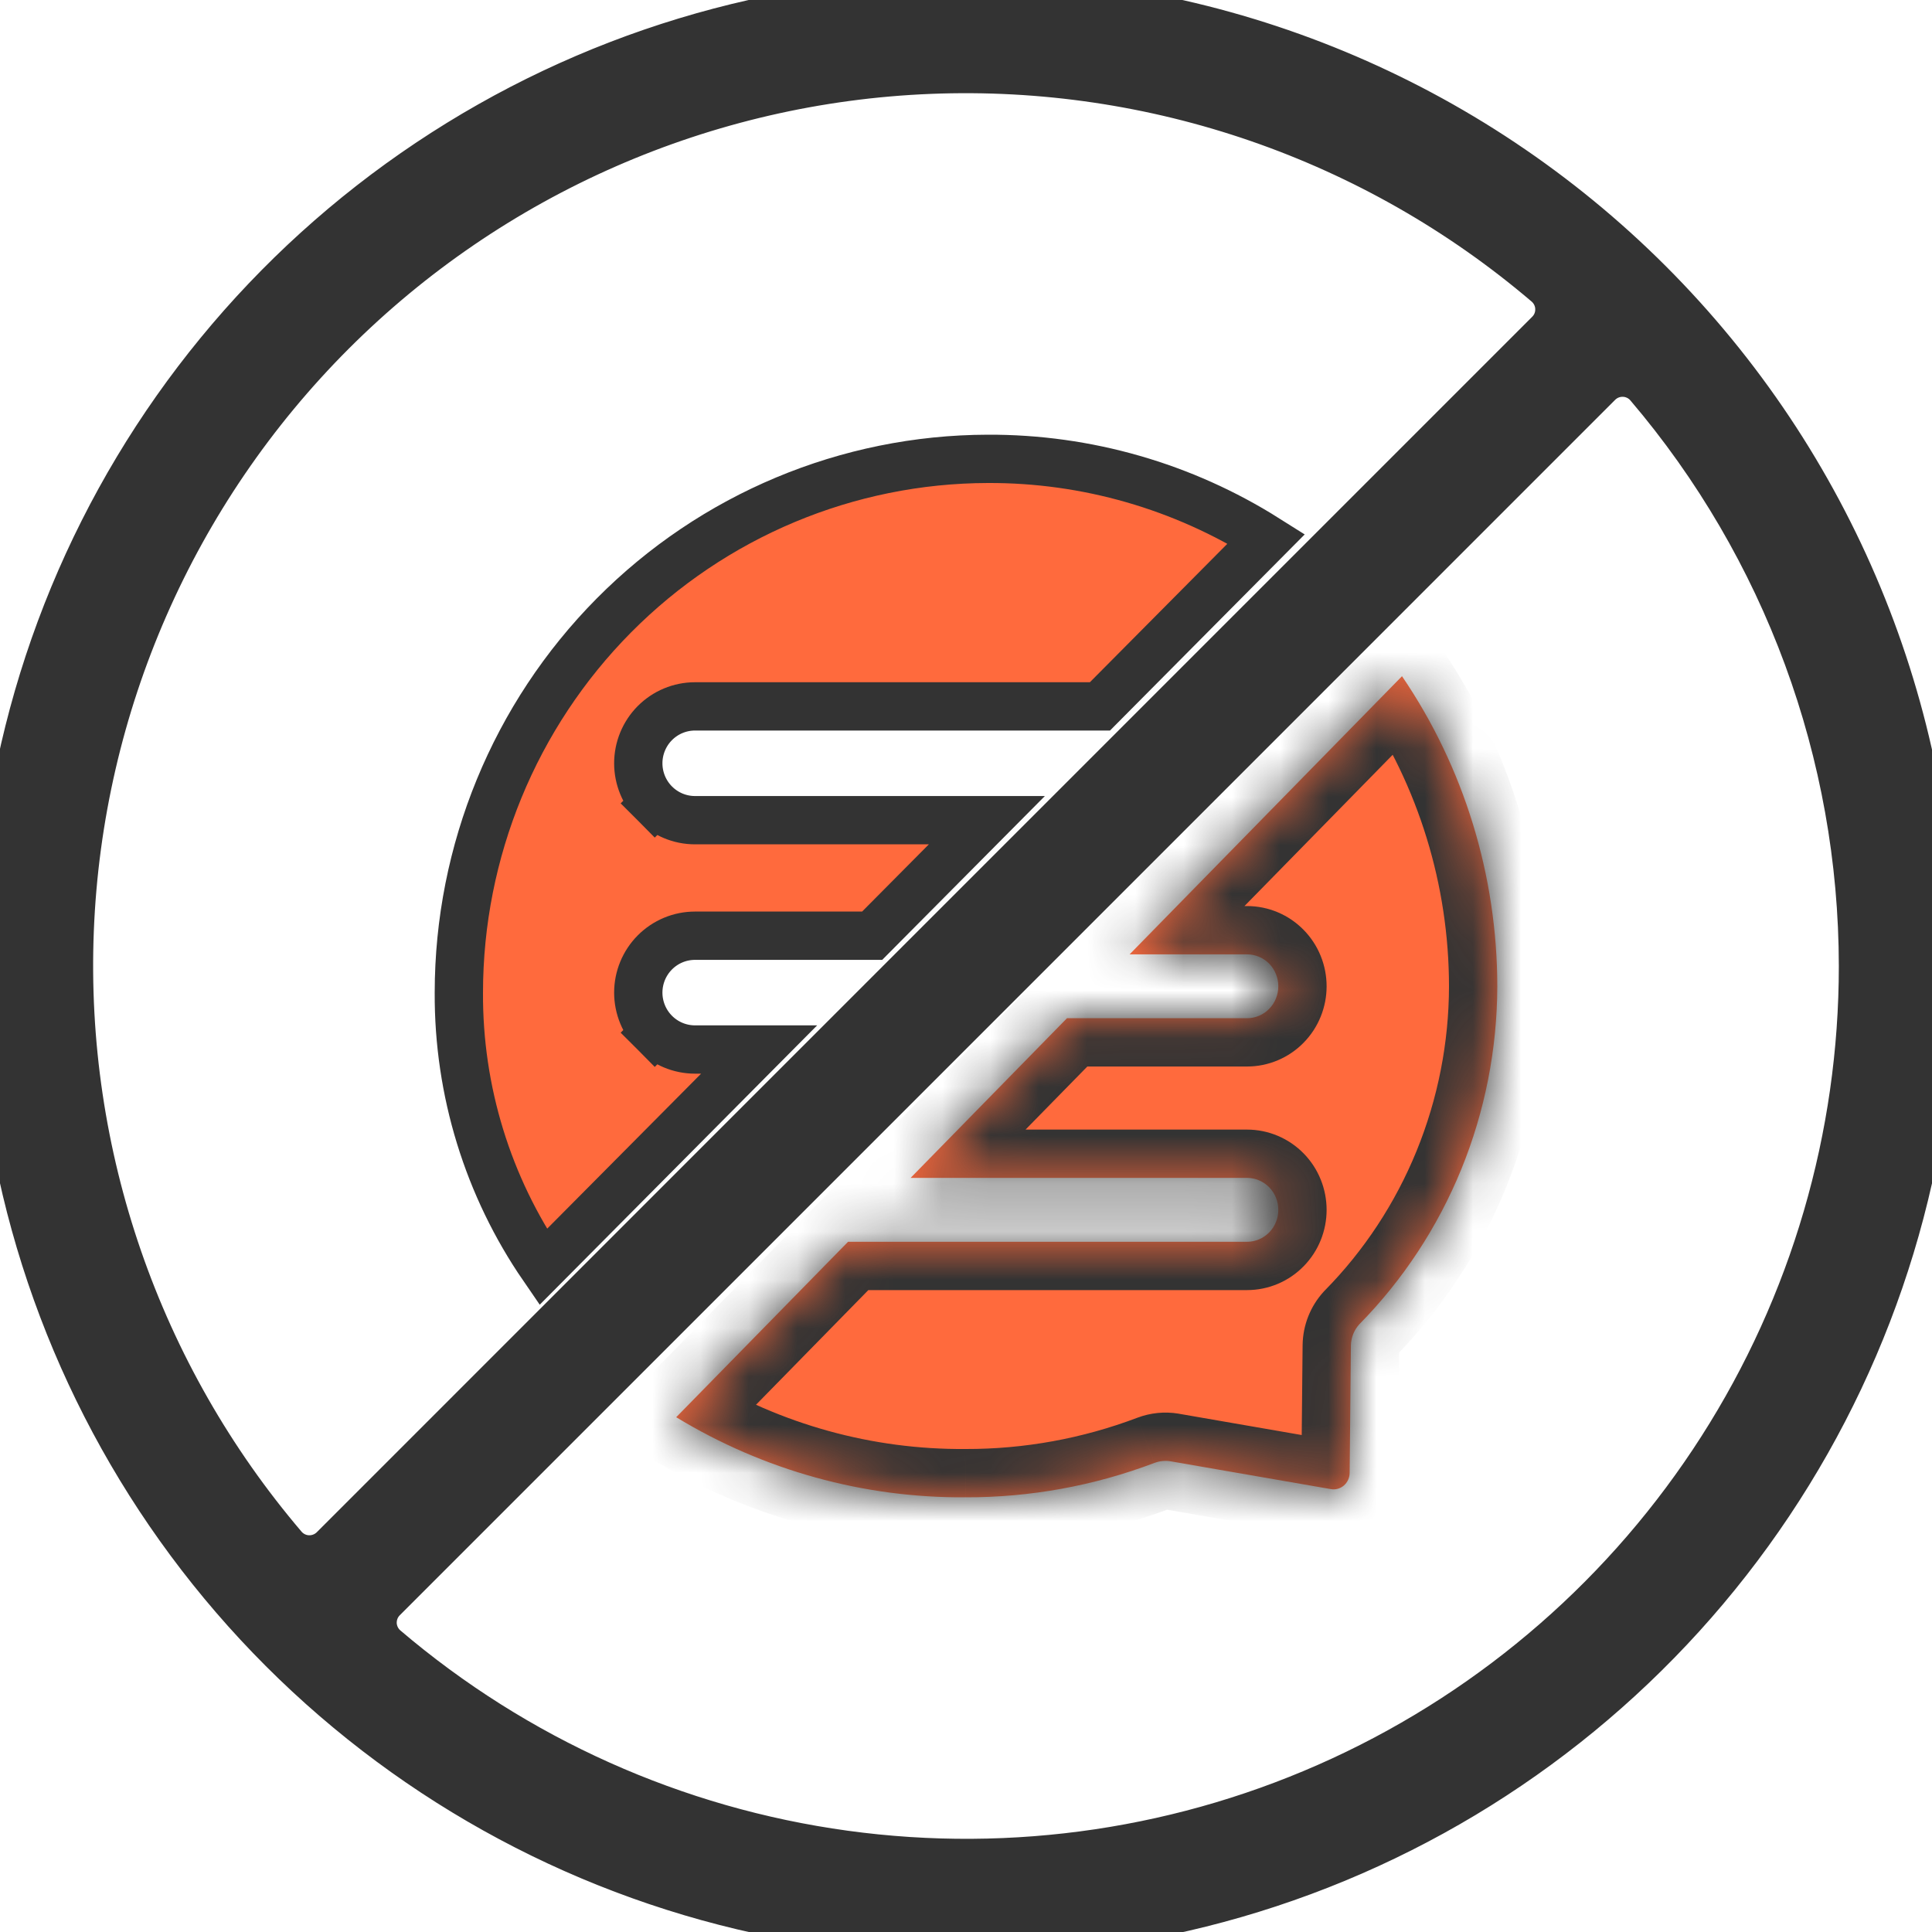
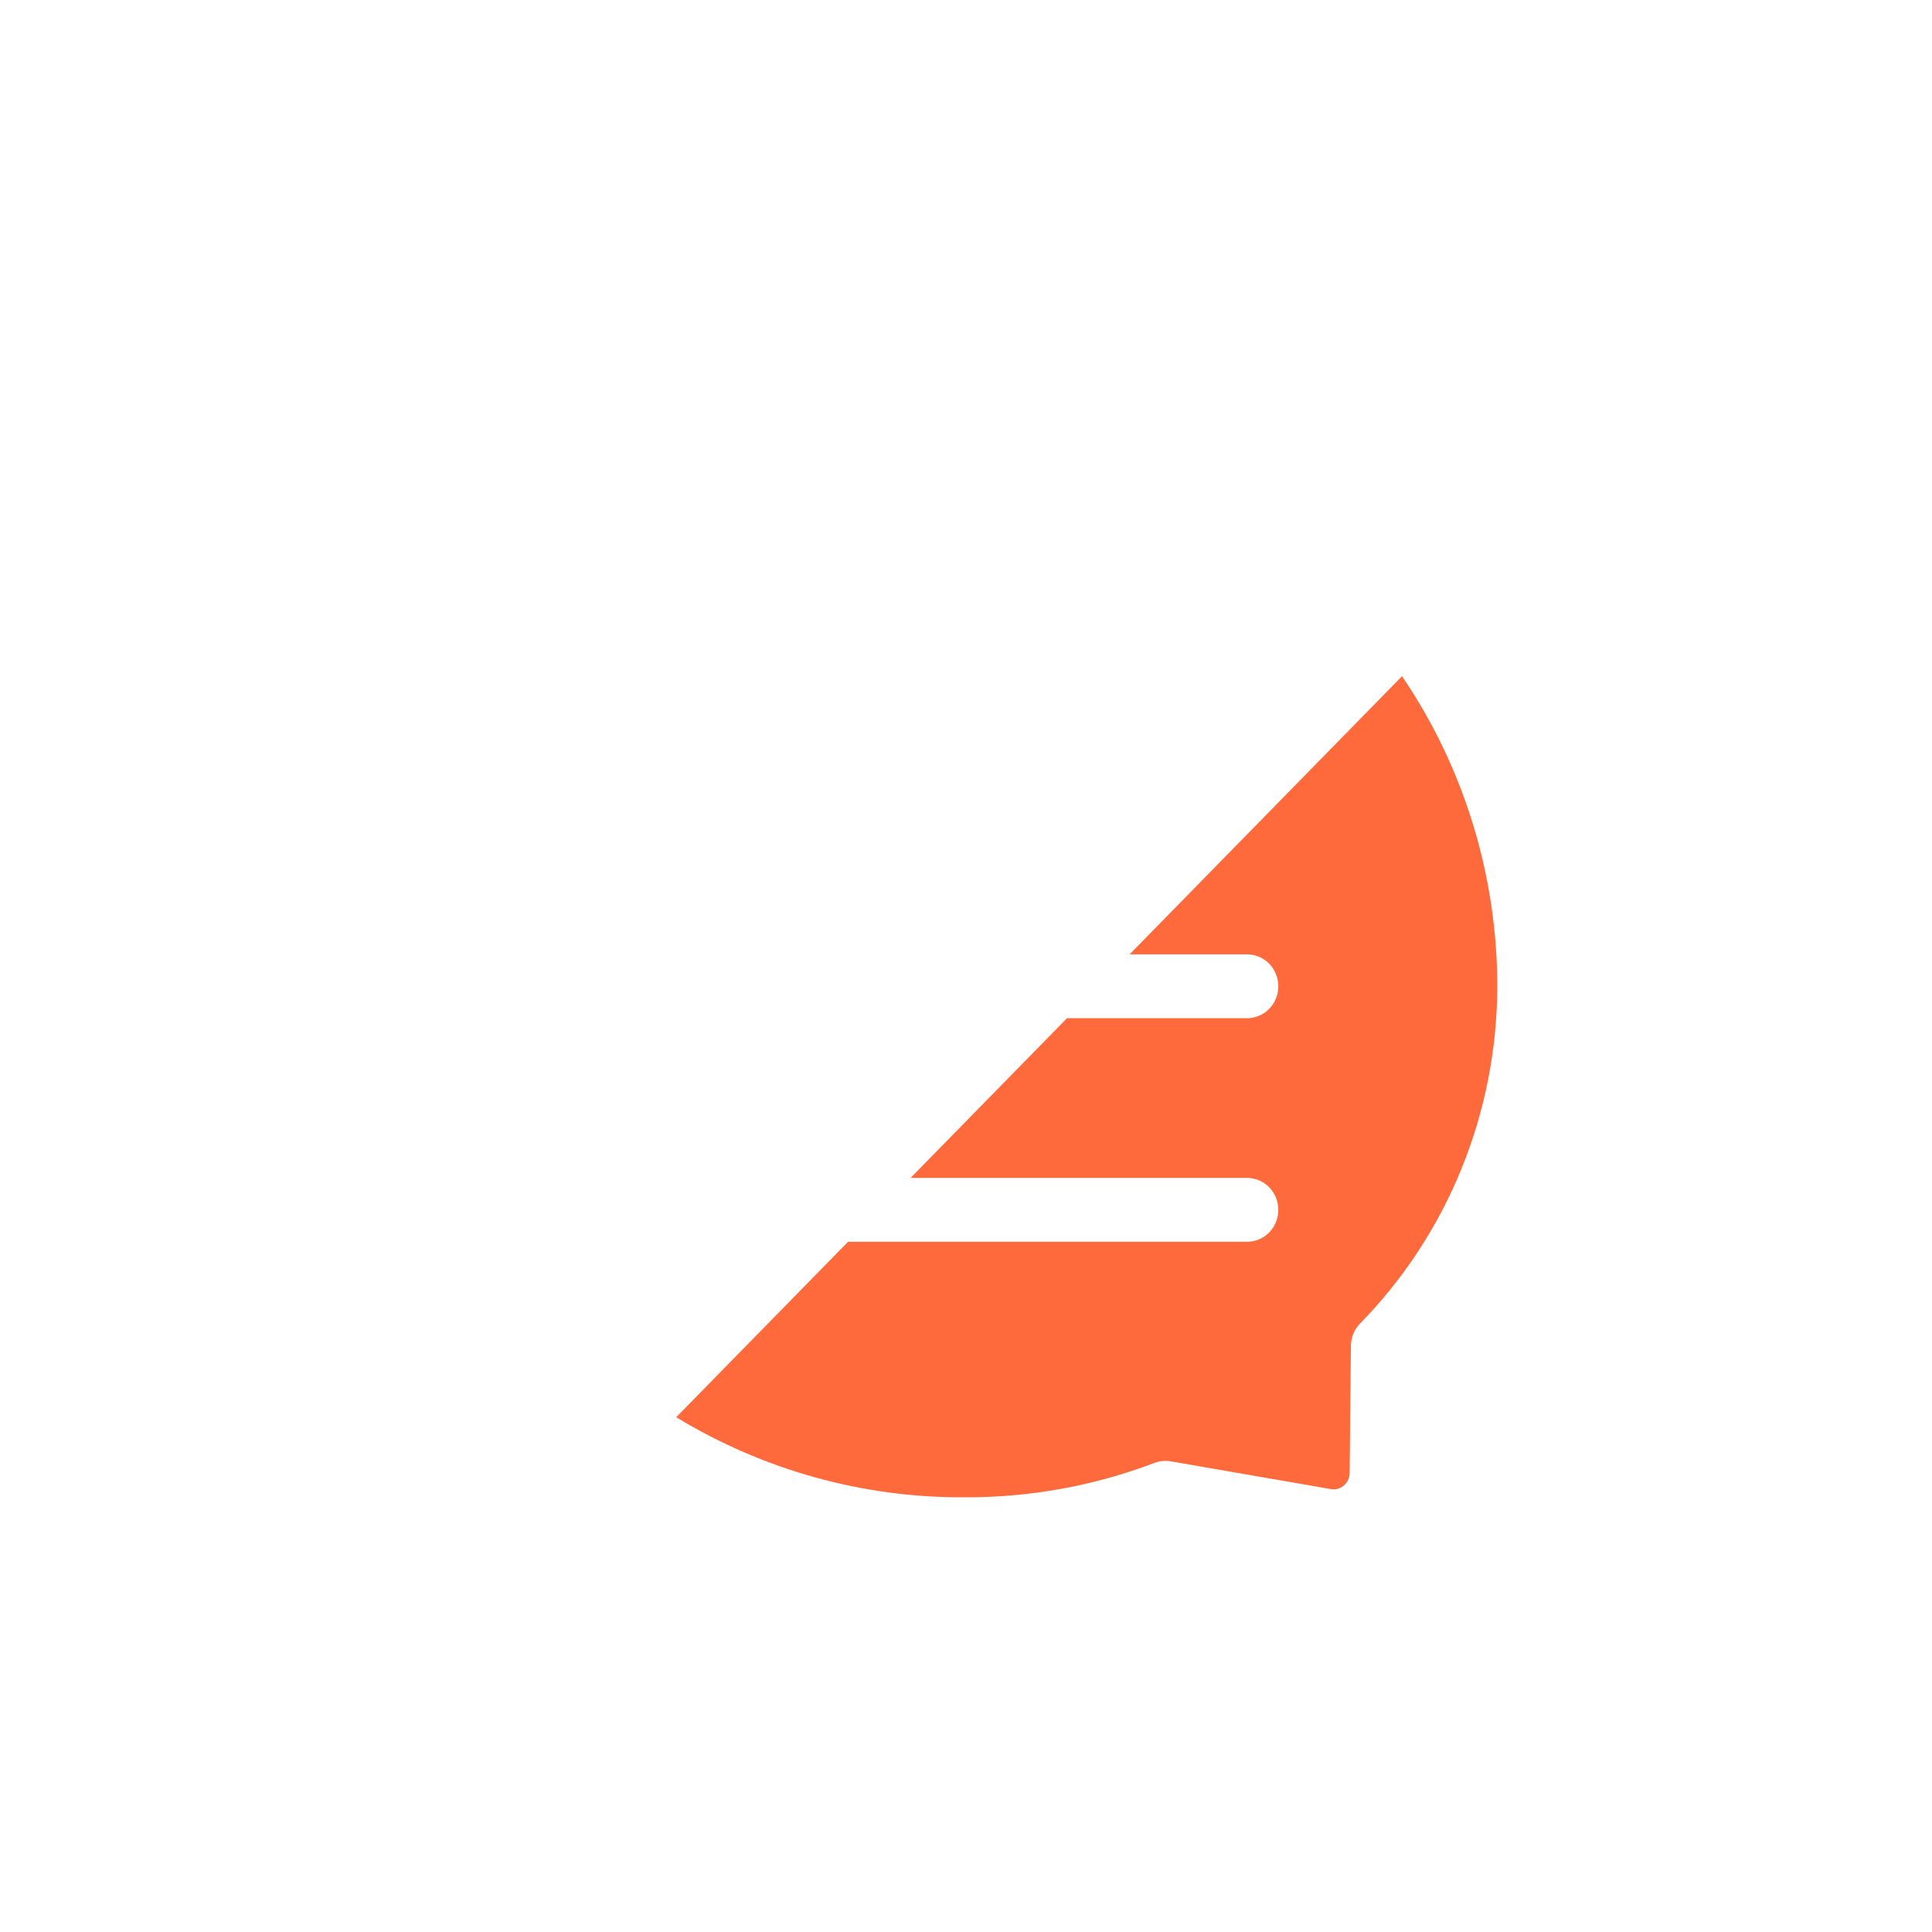
<svg xmlns="http://www.w3.org/2000/svg" width="40" height="40" viewBox="0 0 40 40" fill="none">
-   <path d="M20 0C16.044 0 12.178 1.173 8.889 3.371C5.6 5.568 3.036 8.692 1.522 12.346C0.009 16.001 -0.387 20.022 0.384 23.902C1.156 27.781 3.061 31.345 5.858 34.142C8.655 36.939 12.219 38.844 16.098 39.616C19.978 40.387 23.999 39.991 27.654 38.478C31.308 36.964 34.432 34.4 36.629 31.111C38.827 27.822 40 23.956 40 20C39.994 14.697 37.885 9.614 34.136 5.865C30.386 2.115 25.302 0.006 20 0ZM6.407 32.286H6.379C6.28 32.282 6.183 32.258 6.095 32.215C6.006 32.172 5.927 32.111 5.863 32.036C2.835 28.483 1.257 23.919 1.443 19.255C1.629 14.591 3.566 10.168 6.866 6.867C10.167 3.566 14.59 1.63 19.254 1.444C23.919 1.258 28.482 2.835 32.035 5.863C32.11 5.927 32.171 6.006 32.214 6.094C32.257 6.183 32.282 6.28 32.285 6.378C32.289 6.477 32.273 6.575 32.237 6.667C32.201 6.759 32.146 6.842 32.076 6.912L23.484 15.504L18.484 20.504L6.913 32.076C6.847 32.142 6.768 32.195 6.681 32.231C6.594 32.267 6.501 32.286 6.407 32.286ZM38.571 20C38.572 23.546 37.558 27.019 35.647 30.007C33.737 32.995 31.01 35.373 27.791 36.86C24.571 38.347 20.993 38.881 17.48 38.398C13.966 37.916 10.665 36.437 7.965 34.137C7.89 34.073 7.829 33.994 7.786 33.906C7.743 33.817 7.718 33.72 7.714 33.622C7.711 33.523 7.727 33.425 7.763 33.333C7.799 33.241 7.854 33.157 7.924 33.088L16.516 24.496L21.516 19.496L33.087 7.924C33.157 7.854 33.24 7.8 33.332 7.764C33.424 7.728 33.522 7.712 33.621 7.716C33.72 7.719 33.816 7.744 33.905 7.787C33.994 7.83 34.072 7.891 34.136 7.966C36.996 11.324 38.568 15.59 38.571 20Z" fill="#333333" />
-   <path d="M20 0C16.044 0 12.178 1.173 8.889 3.371C5.6 5.568 3.036 8.692 1.522 12.346C0.009 16.001 -0.387 20.022 0.384 23.902C1.156 27.781 3.061 31.345 5.858 34.142C8.655 36.939 12.219 38.844 16.098 39.616C19.978 40.387 23.999 39.991 27.654 38.478C31.308 36.964 34.432 34.4 36.629 31.111C38.827 27.822 40 23.956 40 20C39.994 14.697 37.885 9.614 34.136 5.865C30.386 2.115 25.302 0.006 20 0ZM6.407 32.286H6.379C6.28 32.282 6.183 32.258 6.095 32.215C6.006 32.172 5.927 32.111 5.863 32.036C2.835 28.483 1.257 23.919 1.443 19.255C1.629 14.591 3.566 10.168 6.866 6.867C10.167 3.566 14.59 1.63 19.254 1.444C23.919 1.258 28.482 2.835 32.035 5.863C32.11 5.927 32.171 6.006 32.214 6.094C32.257 6.183 32.282 6.28 32.285 6.378C32.289 6.477 32.273 6.575 32.237 6.667C32.201 6.759 32.146 6.842 32.076 6.912L23.484 15.504L18.484 20.504L6.913 32.076C6.847 32.142 6.768 32.195 6.681 32.231C6.594 32.267 6.501 32.286 6.407 32.286ZM38.571 20C38.572 23.546 37.558 27.019 35.647 30.007C33.737 32.995 31.01 35.373 27.791 36.86C24.571 38.347 20.993 38.881 17.48 38.398C13.966 37.916 10.665 36.437 7.965 34.137C7.89 34.073 7.829 33.994 7.786 33.906C7.743 33.817 7.718 33.72 7.714 33.622C7.711 33.523 7.727 33.425 7.763 33.333C7.799 33.241 7.854 33.157 7.924 33.088L16.516 24.496L21.516 19.496L33.087 7.924C33.157 7.854 33.24 7.8 33.332 7.764C33.424 7.728 33.522 7.712 33.621 7.716C33.72 7.719 33.816 7.744 33.905 7.787C33.994 7.83 34.072 7.891 34.136 7.966C36.996 11.324 38.568 15.59 38.571 20Z" stroke="#333333" />
-   <path d="M13.558 16.635L13.913 16.283L13.558 16.635C13.778 16.856 14.076 16.981 14.389 16.981H20.432L18.057 19.373H14.389C14.076 19.373 13.778 19.498 13.558 19.719C13.338 19.94 13.215 20.24 13.215 20.551C13.215 20.862 13.338 21.162 13.558 21.383L13.913 21.031L13.558 21.383C13.778 21.604 14.076 21.729 14.389 21.729H15.717L11.245 26.232C10.102 24.568 9.49 22.587 9.5 20.554L9.5 20.551C9.501 17.623 10.655 14.815 12.709 12.743C14.762 10.672 17.547 9.506 20.452 9.5L20.453 9.5C22.495 9.492 24.494 10.068 26.218 11.155L22.773 14.625H14.389C14.076 14.625 13.778 14.75 13.558 14.971C13.338 15.192 13.215 15.492 13.215 15.803C13.215 16.114 13.338 16.414 13.558 16.635Z" fill="#FF6A3D" stroke="#333333" />
  <mask id="path-3-inside-1_2063_307" fill="white">
    <path d="M23.387 19.759H25.819C25.99 19.759 26.155 19.828 26.277 19.952C26.398 20.076 26.466 20.245 26.466 20.42C26.466 20.595 26.398 20.764 26.277 20.887C26.155 21.012 25.99 21.081 25.819 21.081H22.091L18.853 24.387H25.819C25.99 24.387 26.155 24.457 26.277 24.581C26.398 24.705 26.466 24.873 26.466 25.049C26.466 25.224 26.398 25.392 26.277 25.516C26.155 25.64 25.99 25.71 25.819 25.71H17.558L14 29.342C15.811 30.442 17.882 31.016 19.99 31C21.325 31.004 22.65 30.763 23.902 30.288C24.009 30.248 24.124 30.236 24.237 30.255L27.553 30.83C27.6 30.839 27.649 30.837 27.695 30.824C27.741 30.812 27.784 30.789 27.821 30.758C27.859 30.726 27.89 30.685 27.911 30.639C27.932 30.594 27.943 30.544 27.943 30.493L27.969 27.863C27.971 27.697 28.033 27.538 28.144 27.417C29.047 26.499 29.764 25.409 30.254 24.209C30.744 23.008 30.997 21.721 31 20.42C30.998 18.125 30.31 15.885 29.027 14L23.387 19.759Z" />
  </mask>
  <path d="M23.387 19.759H25.819C25.99 19.759 26.155 19.828 26.277 19.952C26.398 20.076 26.466 20.245 26.466 20.42C26.466 20.595 26.398 20.764 26.277 20.887C26.155 21.012 25.99 21.081 25.819 21.081H22.091L18.853 24.387H25.819C25.99 24.387 26.155 24.457 26.277 24.581C26.398 24.705 26.466 24.873 26.466 25.049C26.466 25.224 26.398 25.392 26.277 25.516C26.155 25.64 25.99 25.71 25.819 25.71H17.558L14 29.342C15.811 30.442 17.882 31.016 19.99 31C21.325 31.004 22.65 30.763 23.902 30.288C24.009 30.248 24.124 30.236 24.237 30.255L27.553 30.83C27.6 30.839 27.649 30.837 27.695 30.824C27.741 30.812 27.784 30.789 27.821 30.758C27.859 30.726 27.89 30.685 27.911 30.639C27.932 30.594 27.943 30.544 27.943 30.493L27.969 27.863C27.971 27.697 28.033 27.538 28.144 27.417C29.047 26.499 29.764 25.409 30.254 24.209C30.744 23.008 30.997 21.721 31 20.42C30.998 18.125 30.31 15.885 29.027 14L23.387 19.759Z" fill="#FF6A3D" />
-   <path d="M23.387 19.759L22.672 19.059L21.007 20.759H23.387V19.759ZM22.091 21.081V20.081H21.671L21.377 20.381L22.091 21.081ZM18.853 24.387L18.139 23.688L16.474 25.387H18.853V24.387ZM17.558 25.71V24.71H17.137L16.843 25.01L17.558 25.71ZM14 29.342L13.286 28.642L12.404 29.542L13.481 30.197L14 29.342ZM19.99 31L19.993 30L19.982 30L19.99 31ZM23.902 30.288L23.55 29.352L23.547 29.353L23.902 30.288ZM24.237 30.255L24.408 29.27L24.399 29.268L24.237 30.255ZM27.553 30.83L27.73 29.846L27.724 29.845L27.553 30.83ZM27.821 30.758L27.177 29.993L27.174 29.995L27.821 30.758ZM27.943 30.493L26.943 30.483L26.943 30.495L27.943 30.493ZM27.969 27.863L28.969 27.873L28.969 27.872L27.969 27.863ZM28.144 27.417L27.431 26.716L27.419 26.728L27.407 26.741L28.144 27.417ZM31 20.42L32 20.422L32 20.419L31 20.42ZM29.027 14L29.854 13.438L29.167 12.428L28.313 13.3L29.027 14ZM23.387 20.759H25.819V18.759H23.387V20.759ZM25.819 20.759C25.718 20.759 25.627 20.718 25.562 20.652L26.991 19.253C26.684 18.939 26.262 18.759 25.819 18.759V20.759ZM25.562 20.652C25.498 20.587 25.466 20.503 25.466 20.42H27.466C27.466 19.986 27.298 19.566 26.991 19.253L25.562 20.652ZM25.466 20.42C25.466 20.337 25.498 20.253 25.562 20.188L26.991 21.587C27.298 21.274 27.466 20.854 27.466 20.42H25.466ZM25.562 20.188C25.627 20.122 25.718 20.081 25.819 20.081V22.081C26.262 22.081 26.684 21.901 26.991 21.587L25.562 20.188ZM25.819 20.081H22.091V22.081H25.819V20.081ZM21.377 20.381L18.139 23.688L19.567 25.087L22.806 21.781L21.377 20.381ZM18.853 25.387H25.819V23.387H18.853V25.387ZM25.819 25.387C25.718 25.387 25.627 25.346 25.562 25.281L26.991 23.881C26.684 23.567 26.262 23.387 25.819 23.387V25.387ZM25.562 25.281C25.498 25.216 25.466 25.132 25.466 25.049H27.466C27.466 24.615 27.298 24.194 26.991 23.881L25.562 25.281ZM25.466 25.049C25.466 24.965 25.498 24.881 25.562 24.816L26.991 26.216C27.298 25.903 27.466 25.483 27.466 25.049H25.466ZM25.562 24.816C25.627 24.751 25.718 24.71 25.819 24.71V26.71C26.262 26.71 26.684 26.53 26.991 26.216L25.562 24.816ZM25.819 24.71H17.558V26.71H25.819V24.71ZM16.843 25.01L13.286 28.642L14.714 30.042L18.272 26.41L16.843 25.01ZM13.481 30.197C15.449 31.393 17.703 32.017 19.997 32L19.982 30C18.061 30.014 16.172 29.492 14.519 28.487L13.481 30.197ZM19.987 32C21.444 32.004 22.89 31.741 24.256 31.223L23.547 29.353C22.409 29.784 21.205 30.003 19.993 30L19.987 32ZM24.253 31.224C24.197 31.246 24.135 31.252 24.075 31.242L24.399 29.268C24.114 29.221 23.821 29.25 23.55 29.352L24.253 31.224ZM24.066 31.24L27.382 31.816L27.724 29.845L24.408 29.27L24.066 31.24ZM27.376 31.815C27.569 31.849 27.767 31.841 27.957 31.789L27.433 29.859C27.53 29.833 27.631 29.828 27.73 29.846L27.376 31.815ZM27.957 31.789C28.146 31.738 28.321 31.645 28.469 31.52L27.174 29.995C27.248 29.932 27.337 29.885 27.433 29.859L27.957 31.789ZM28.465 31.523C28.617 31.395 28.738 31.236 28.82 31.058L27.003 30.221C27.043 30.134 27.102 30.056 27.177 29.993L28.465 31.523ZM28.82 31.058C28.902 30.879 28.943 30.686 28.943 30.491L26.943 30.495C26.943 30.401 26.963 30.308 27.003 30.221L28.82 31.058ZM28.943 30.503L28.969 27.873L26.969 27.853L26.943 30.483L28.943 30.503ZM28.969 27.872C28.968 27.951 28.939 28.03 28.881 28.093L27.407 26.741C27.127 27.046 26.973 27.443 26.969 27.854L28.969 27.872ZM28.857 28.118C29.852 27.107 30.64 25.907 31.18 24.587L29.328 23.831C28.887 24.912 28.242 25.892 27.431 26.716L28.857 28.118ZM31.18 24.587C31.718 23.266 31.997 21.851 32 20.422L30 20.418C29.998 21.59 29.769 22.75 29.328 23.831L31.18 24.587ZM32 20.419C31.998 17.925 31.25 15.489 29.854 13.438L28.2 14.562C29.369 16.281 29.998 18.325 30 20.421L32 20.419ZM28.313 13.3L22.672 19.059L24.101 20.458L29.742 14.7L28.313 13.3Z" fill="#333333" mask="url(#path-3-inside-1_2063_307)" />
</svg>